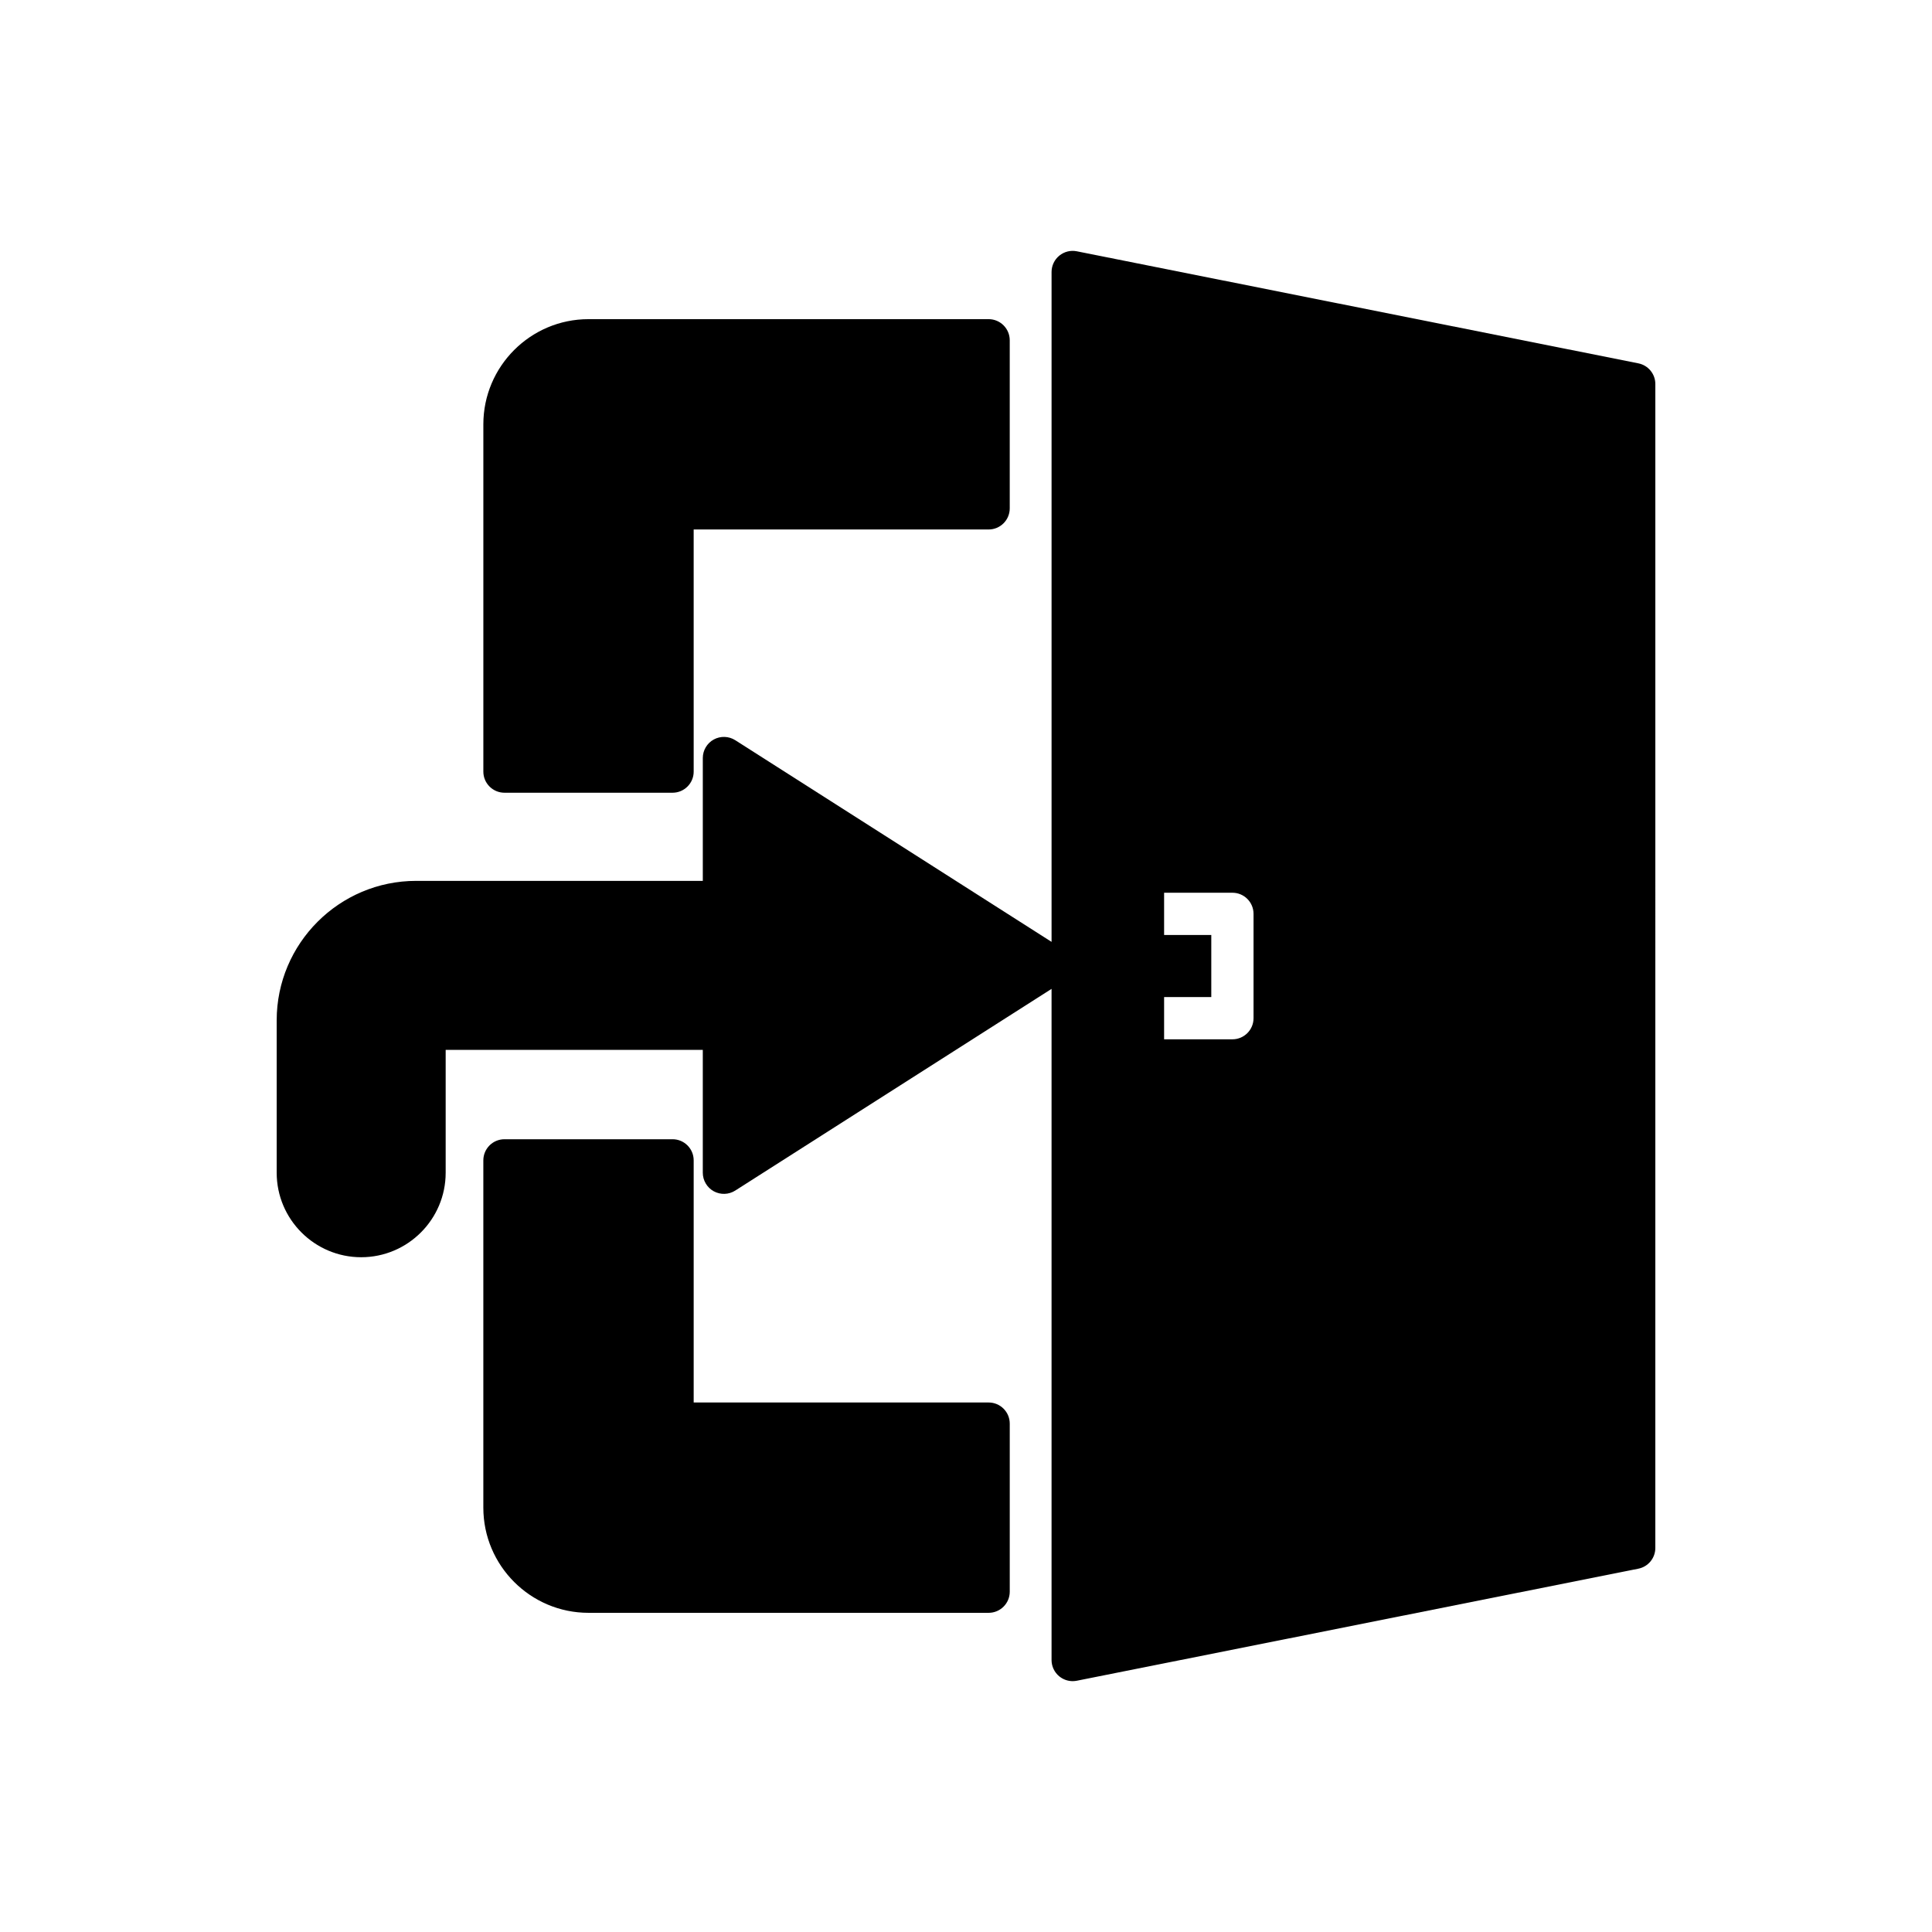
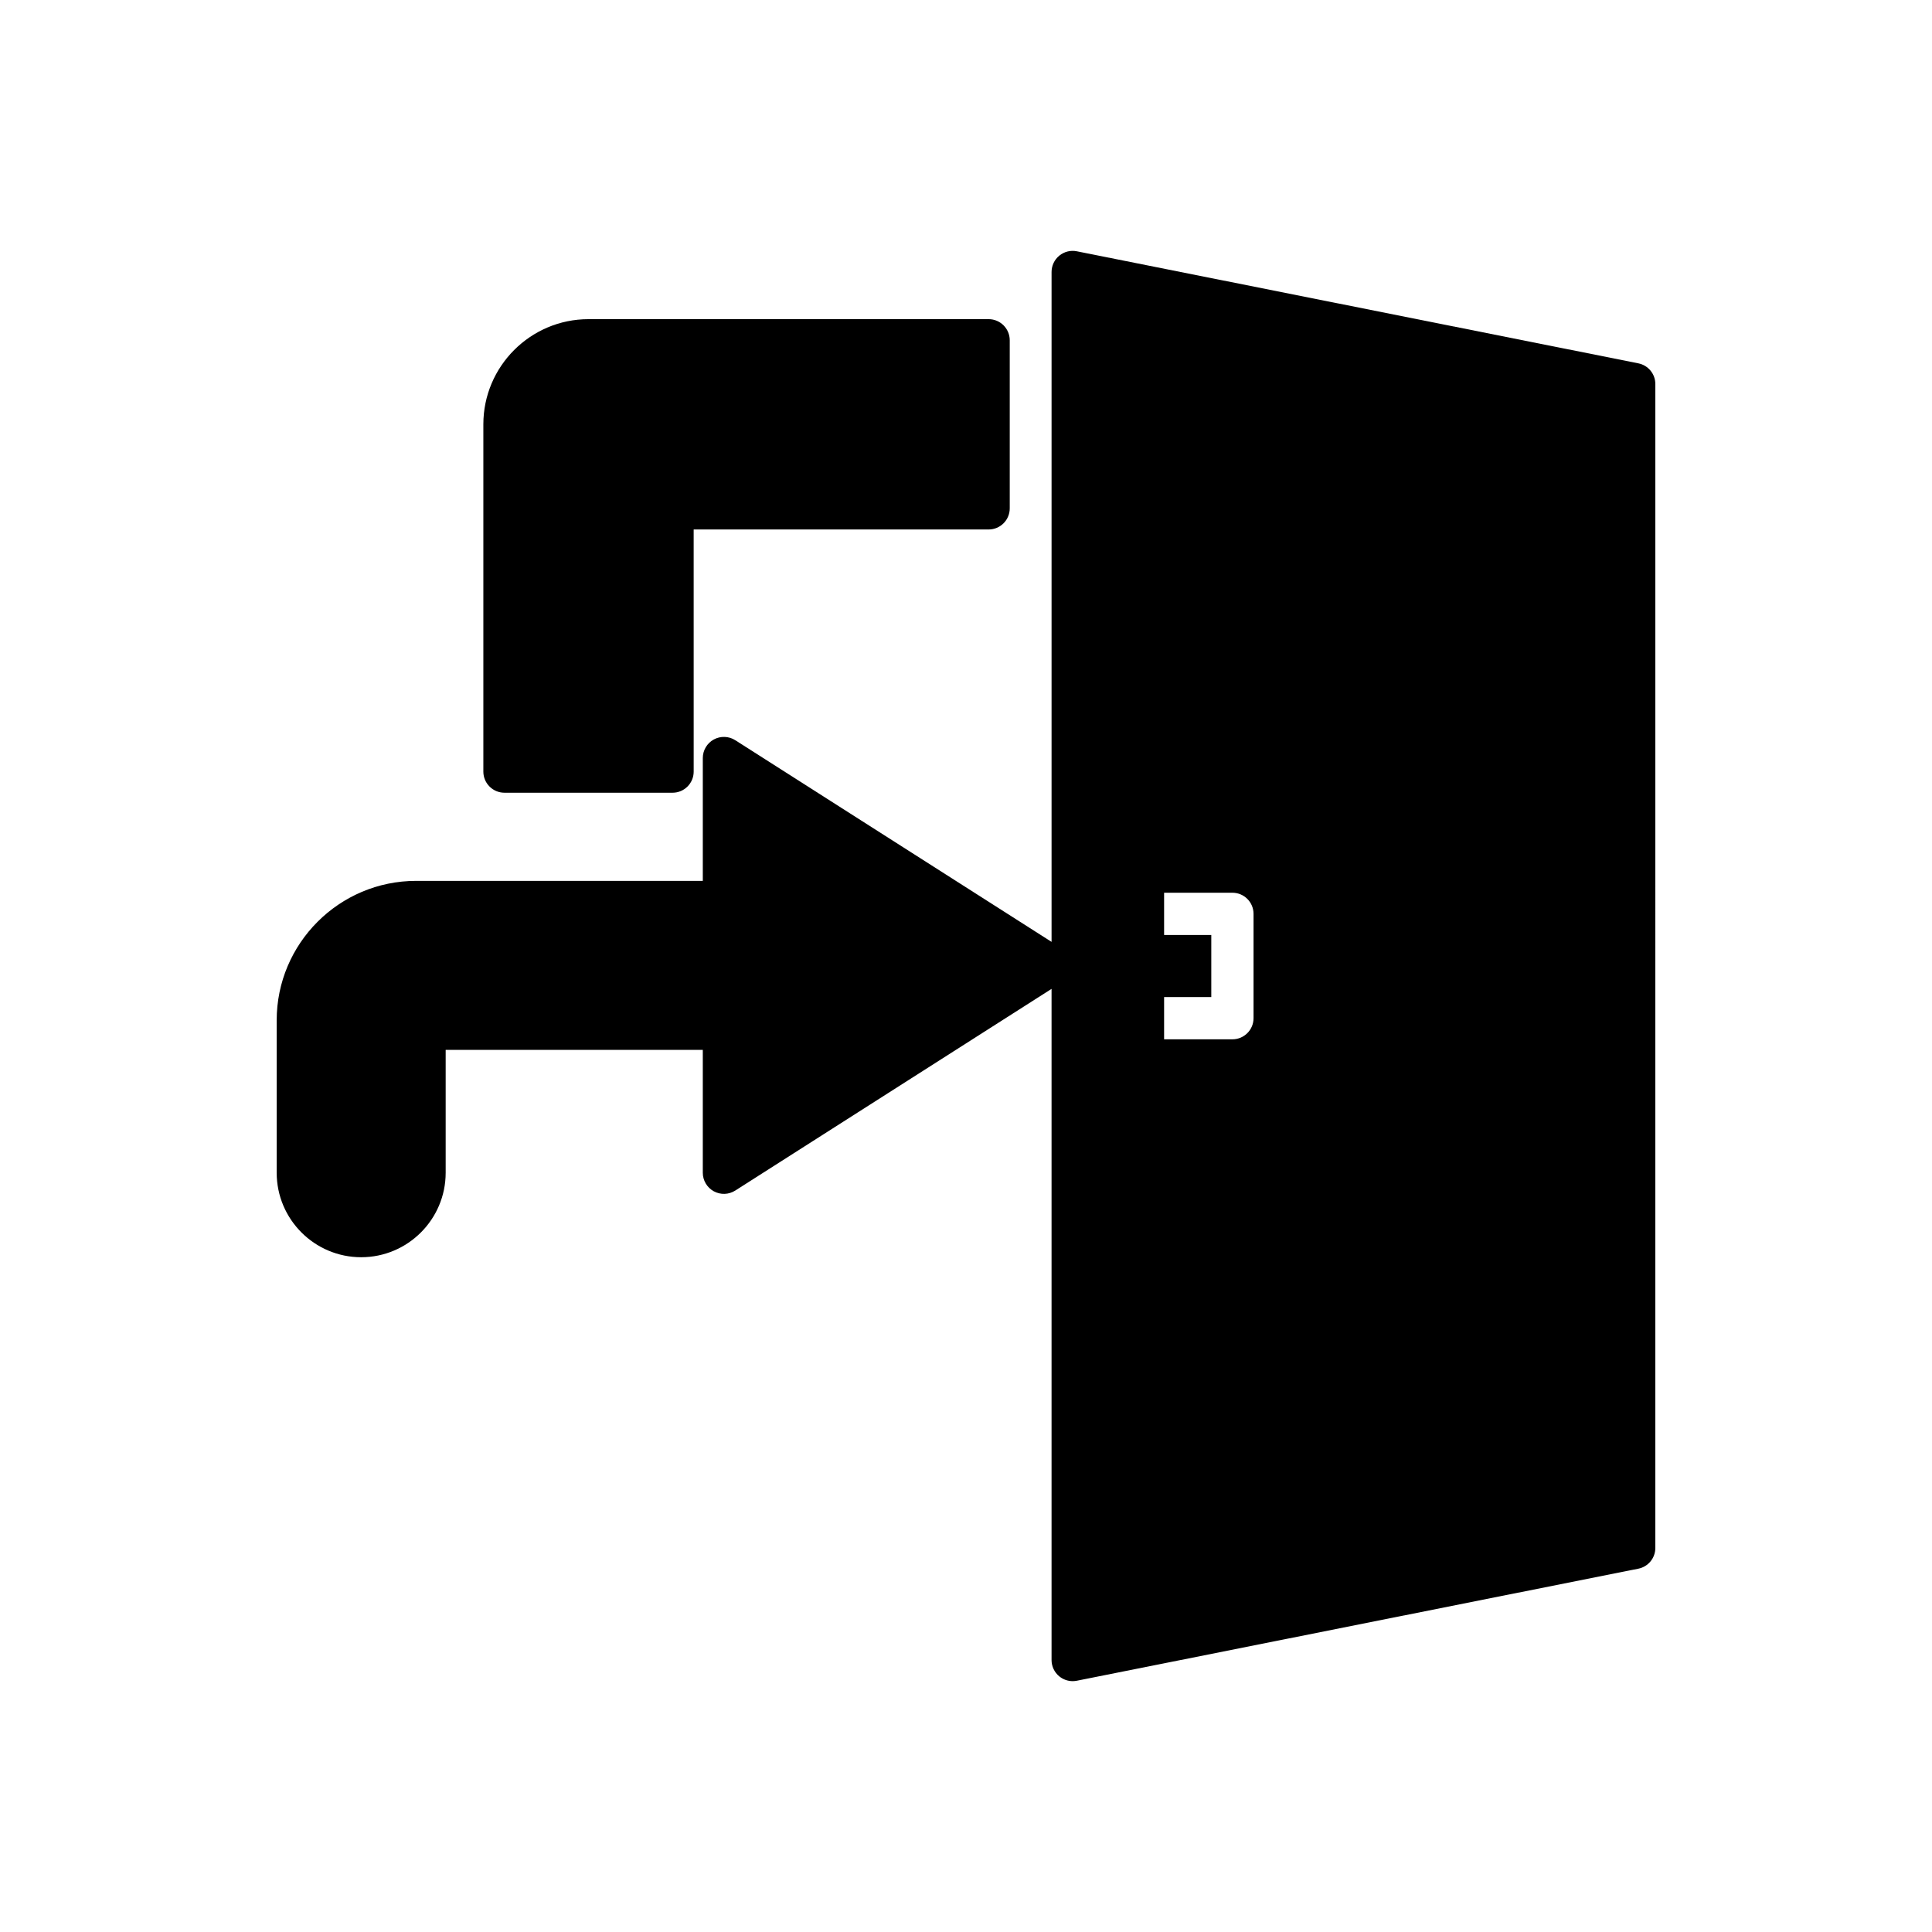
<svg xmlns="http://www.w3.org/2000/svg" fill="#000000" width="800px" height="800px" version="1.1" viewBox="144 144 512 512">
  <g>
-     <path d="m322.23 445.91h-44.543c-3.09 0-5.598 2.504-5.598 5.598v92.035c0 15.367 12.504 27.871 27.867 27.871h106.04c3.09 0 5.598-2.504 5.598-5.598v-44.543c0-3.094-2.508-5.598-5.598-5.598h-78.164v-64.168c0-3.094-2.508-5.598-5.598-5.598z" />
    <path d="m299.96 228.58c-15.367 0-27.867 12.504-27.867 27.867v92.035c0 3.094 2.508 5.598 5.598 5.598h44.543c3.09 0 5.598-2.504 5.598-5.598l-0.004-64.164h78.164c3.09 0 5.598-2.504 5.598-5.598v-44.543c0-3.094-2.508-5.598-5.598-5.598z" />
    <path d="m578.18 240.29-148.81-29.695c-1.656-0.332-3.348 0.098-4.648 1.16-1.297 1.066-2.047 2.652-2.047 4.332v177.52l-83.816-53.441c-1.727-1.098-3.906-1.168-5.703-0.191-1.789 0.984-2.906 2.863-2.906 4.91v32.559l-75.965-0.004c-20.379 0-36.961 16.582-36.961 36.961v40.387c0 12.348 10.043 22.391 22.391 22.391 12.348 0 22.391-10.043 22.391-22.391v-32.562h68.141v32.562c0 2.043 1.117 3.926 2.906 4.91 1.797 0.98 3.977 0.914 5.703-0.191l83.816-53.445v177.86c0 1.68 0.75 3.262 2.047 4.328 1.012 0.824 2.266 1.27 3.551 1.27 0.363 0 0.73-0.039 1.098-0.109l148.81-29.695c2.617-0.52 4.5-2.82 4.5-5.488l0.004-308.45c0-2.668-1.887-4.969-4.5-5.488zm-101.98 173.54c0 3.094-2.508 5.598-5.598 5.598h-18.102v-11.195h12.504v-16.453h-12.504v-11.195h18.102c3.09 0 5.598 2.504 5.598 5.598z" />
  </g>
</svg>